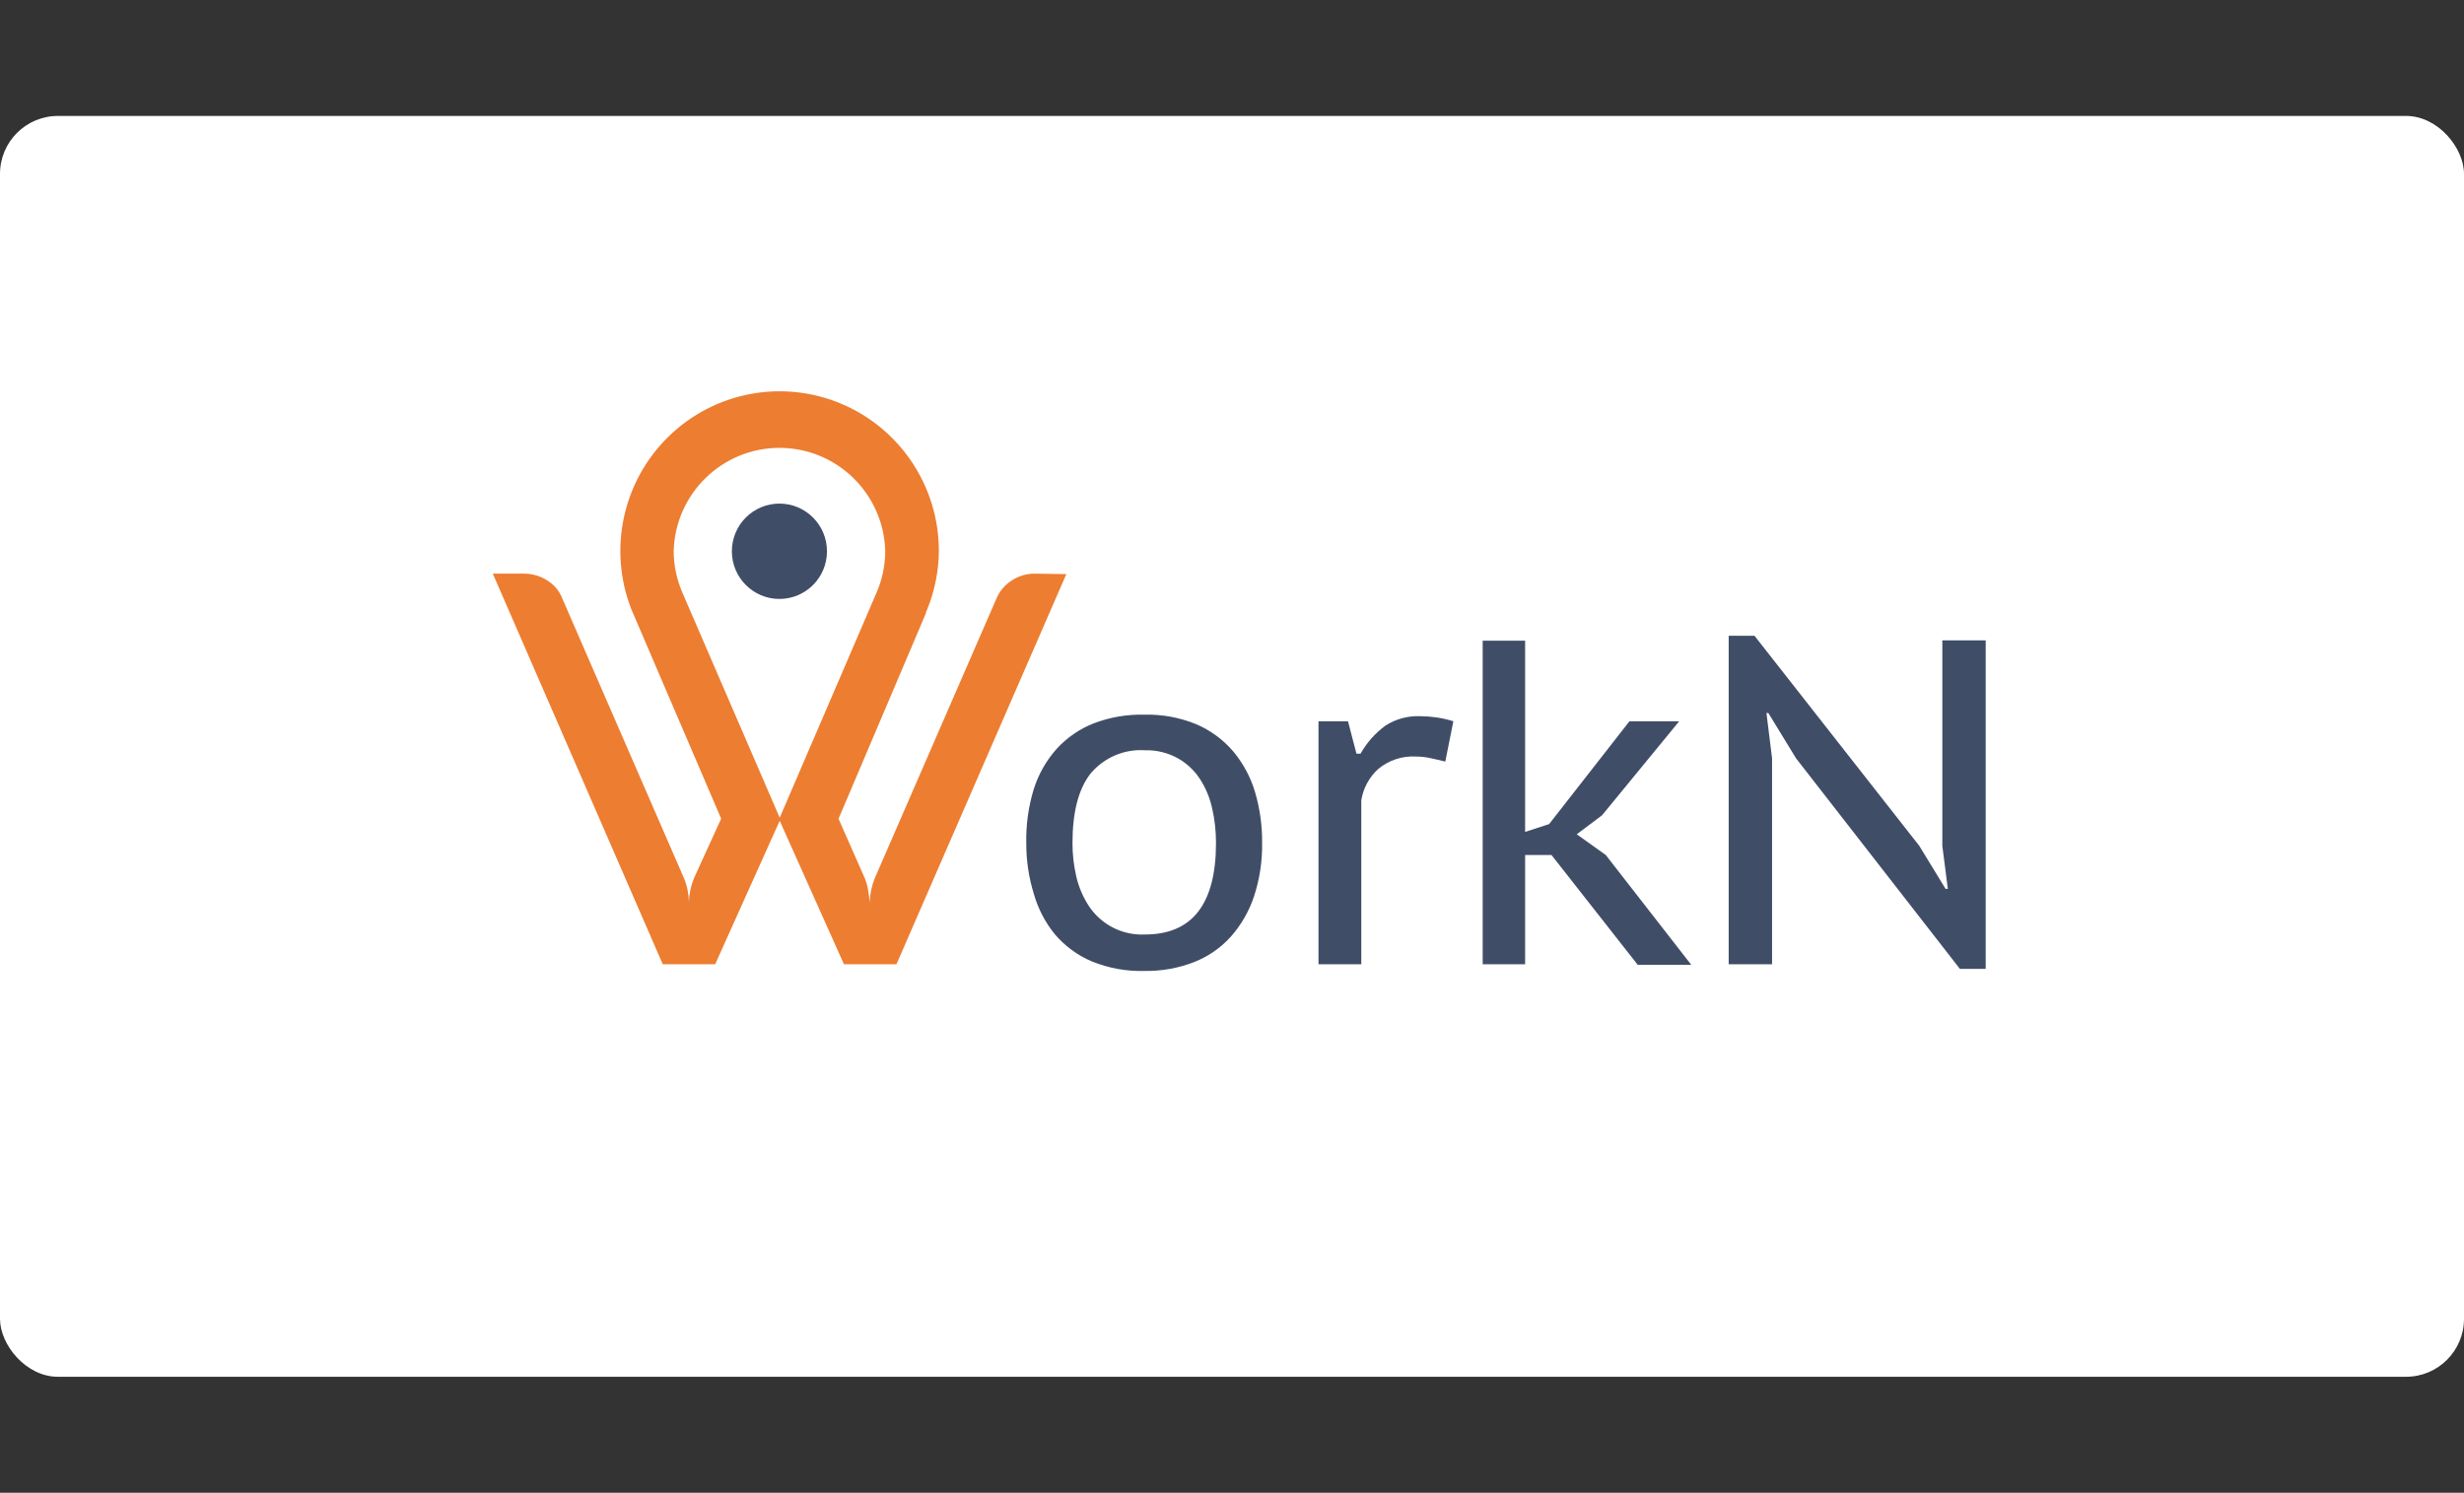
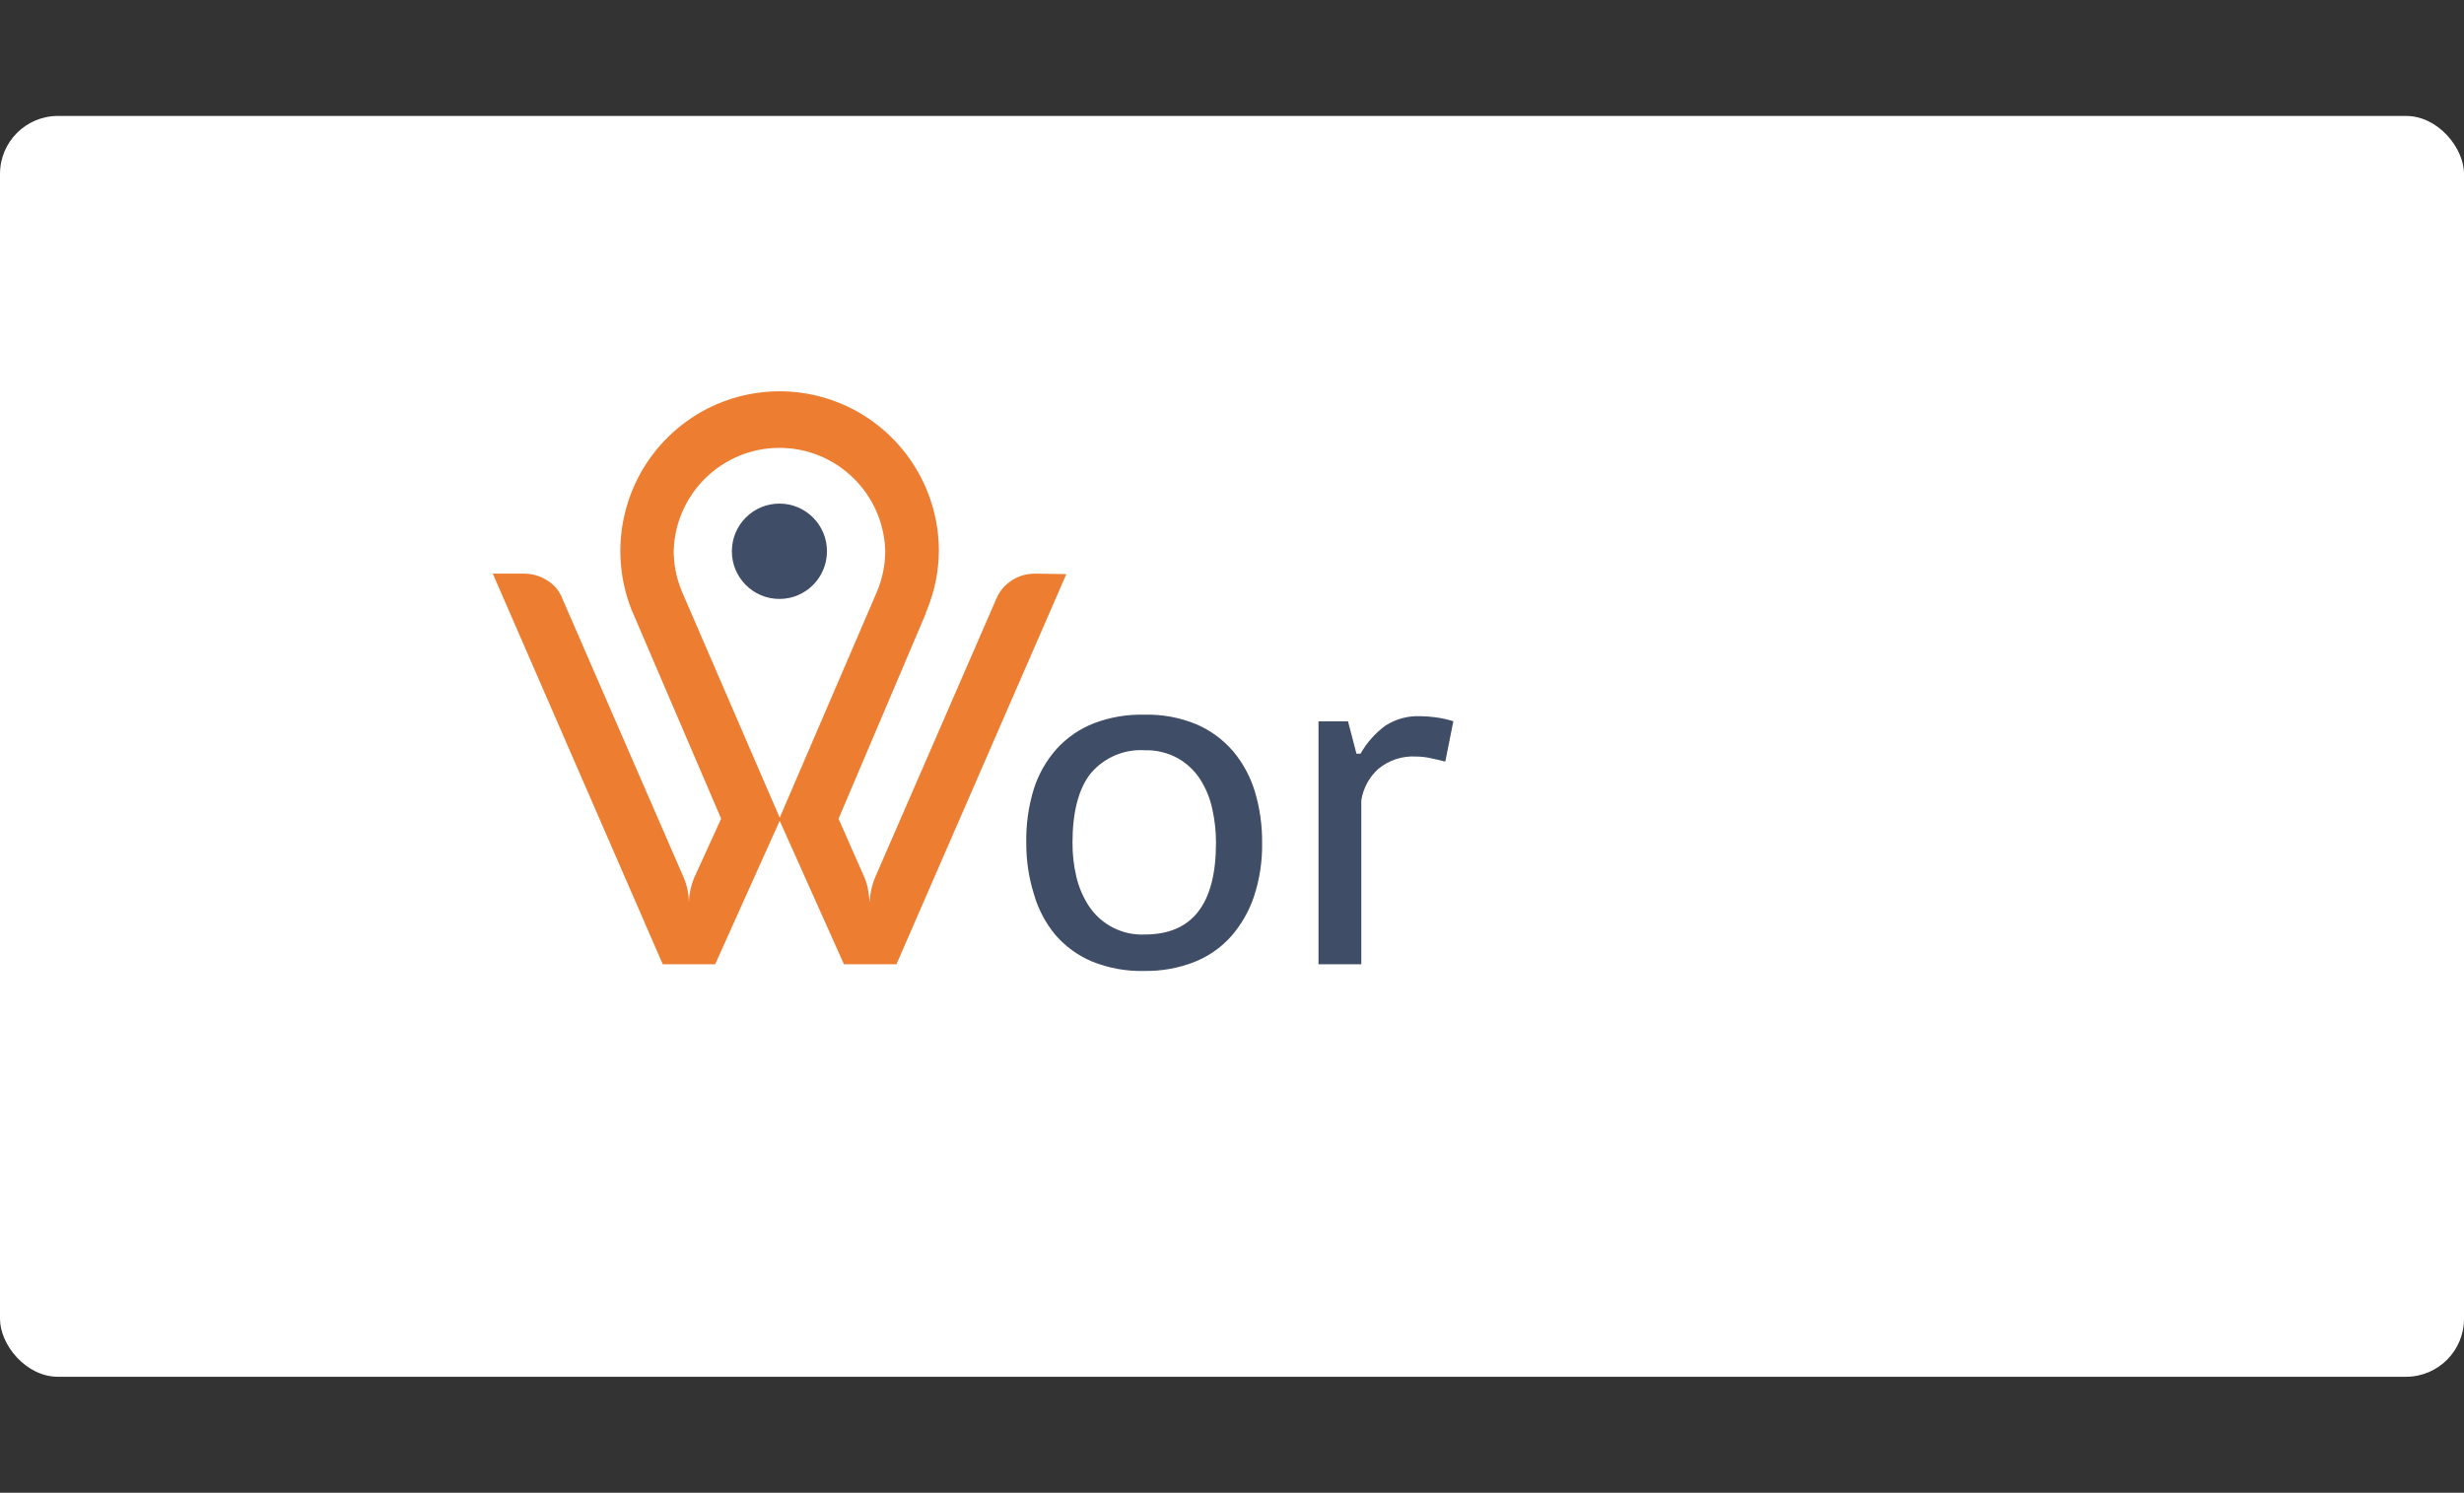
<svg xmlns="http://www.w3.org/2000/svg" width="170" height="103" viewBox="0 0 170 103" fill="none">
  <rect x="0" y="0" width="170" height="103" fill="#333333" stroke="none" />
  <rect y="8" width="170" height="87" rx="4" fill="white" />
  <mask id="mask0_400_1514" style="mask-type:alpha" maskUnits="userSpaceOnUse" x="0" y="0" width="170" height="103">
    <rect width="170" height="103" rx="4" fill="#D9D9D9" />
  </mask>
  <g mask="url(#mask0_400_1514)">
</g>
  <g clip-path="url(#clip0_400_1514)">
    <path d="M71.402 39.582C70.838 39.577 70.284 39.739 69.811 40.048C69.334 40.348 68.961 40.788 68.744 41.309L60.356 60.594C60.137 61.131 60.017 61.702 60.002 62.282C59.978 61.976 59.939 61.671 59.884 61.369C59.841 61.103 59.766 60.843 59.662 60.594L57.854 56.497L63.879 42.32V42.261L63.97 42.051C64.493 40.766 64.767 39.393 64.776 38.006C64.77 33.576 62.12 29.58 58.048 27.862C53.976 26.145 49.274 27.04 46.113 30.134C42.952 33.228 41.946 37.92 43.56 42.044L43.626 42.202L43.698 42.366L49.755 56.49L47.882 60.594C47.667 61.12 47.547 61.681 47.528 62.249C47.523 61.681 47.407 61.118 47.188 60.594L38.8 41.309C38.601 40.783 38.232 40.339 37.752 40.048C37.271 39.741 36.712 39.579 36.141 39.582H34L45.727 66.537H49.342C50.213 64.567 53.231 57.915 53.795 56.635L58.228 66.537H61.849L73.57 39.615L71.402 39.582ZM53.795 56.425L47.096 40.928C47.071 40.877 47.05 40.824 47.031 40.77C46.667 39.894 46.48 38.955 46.48 38.006C46.599 34.05 49.831 30.904 53.778 30.904C57.725 30.904 60.958 34.05 61.076 38.006C61.076 39.012 60.866 40.008 60.461 40.928L53.795 56.425Z" fill="#ED7D31" />
    <path d="M53.775 41.328C55.587 41.328 57.056 39.856 57.056 38.039C57.056 36.222 55.587 34.749 53.775 34.749C51.963 34.749 50.494 36.222 50.494 38.039C50.494 39.856 51.963 41.328 53.775 41.328Z" fill="#404D67" />
    <path d="M70.806 58.172C70.781 56.911 70.955 55.654 71.324 54.449C71.65 53.416 72.193 52.464 72.915 51.658C73.625 50.884 74.503 50.284 75.482 49.904C76.591 49.484 77.772 49.283 78.959 49.314C80.18 49.284 81.395 49.507 82.527 49.97C83.507 50.389 84.379 51.026 85.074 51.835C85.765 52.658 86.279 53.615 86.587 54.645C86.925 55.79 87.09 56.978 87.078 58.172C87.097 59.418 86.909 60.658 86.522 61.842C86.183 62.866 85.641 63.811 84.93 64.62C84.23 65.4 83.358 66.005 82.383 66.386C81.291 66.809 80.129 67.016 78.959 66.997C77.717 67.032 76.482 66.808 75.331 66.34C74.355 65.927 73.488 65.293 72.797 64.489C72.116 63.66 71.614 62.698 71.324 61.665C70.975 60.534 70.801 59.356 70.806 58.172ZM73.995 58.172C73.993 58.95 74.081 59.725 74.257 60.483C74.425 61.205 74.717 61.892 75.121 62.512C75.975 63.807 77.445 64.556 78.991 64.482C82.261 64.482 83.896 62.374 83.896 58.158C83.897 57.352 83.808 56.548 83.627 55.762C83.468 55.039 83.18 54.352 82.776 53.733C82.388 53.145 81.865 52.658 81.25 52.314C80.558 51.936 79.779 51.748 78.991 51.769C77.563 51.678 76.177 52.269 75.252 53.365C74.414 54.422 73.995 56.024 73.995 58.172Z" fill="#404D67" />
    <path d="M99.716 52.551C99.356 52.459 99.008 52.38 98.668 52.308C98.354 52.24 98.033 52.205 97.712 52.203C96.763 52.144 95.826 52.449 95.093 53.056C94.466 53.623 94.053 54.388 93.921 55.223V66.537H90.968V49.773H93.004L93.587 52.006H93.868C94.296 51.249 94.879 50.591 95.577 50.075C96.301 49.607 97.153 49.378 98.013 49.419C98.364 49.423 98.714 49.449 99.061 49.498C99.472 49.553 99.877 49.643 100.272 49.767L99.716 52.551Z" fill="#404D67" />
-     <path d="M107.043 58.998H105.223V66.537H102.296V44.211H105.223V57.403L106.879 56.864L112.419 49.773H115.85L110.533 56.254L108.785 57.567L110.788 58.998L116.682 66.57H112.989L107.043 58.998Z" fill="#404D67" />
-     <path d="M123.917 52.328L122.005 49.202H121.874L122.261 52.328V66.537H119.268V43.87H121.049L132.416 58.362L134.23 61.33H134.387L134.008 58.362V44.185H137V66.853H135.219L123.917 52.328Z" fill="#404D67" />
  </g>
  <defs>
    <clipPath id="clip0_400_1514">
      <rect width="103" height="40" fill="white" transform="translate(34 27)" />
    </clipPath>
  </defs>
</svg>